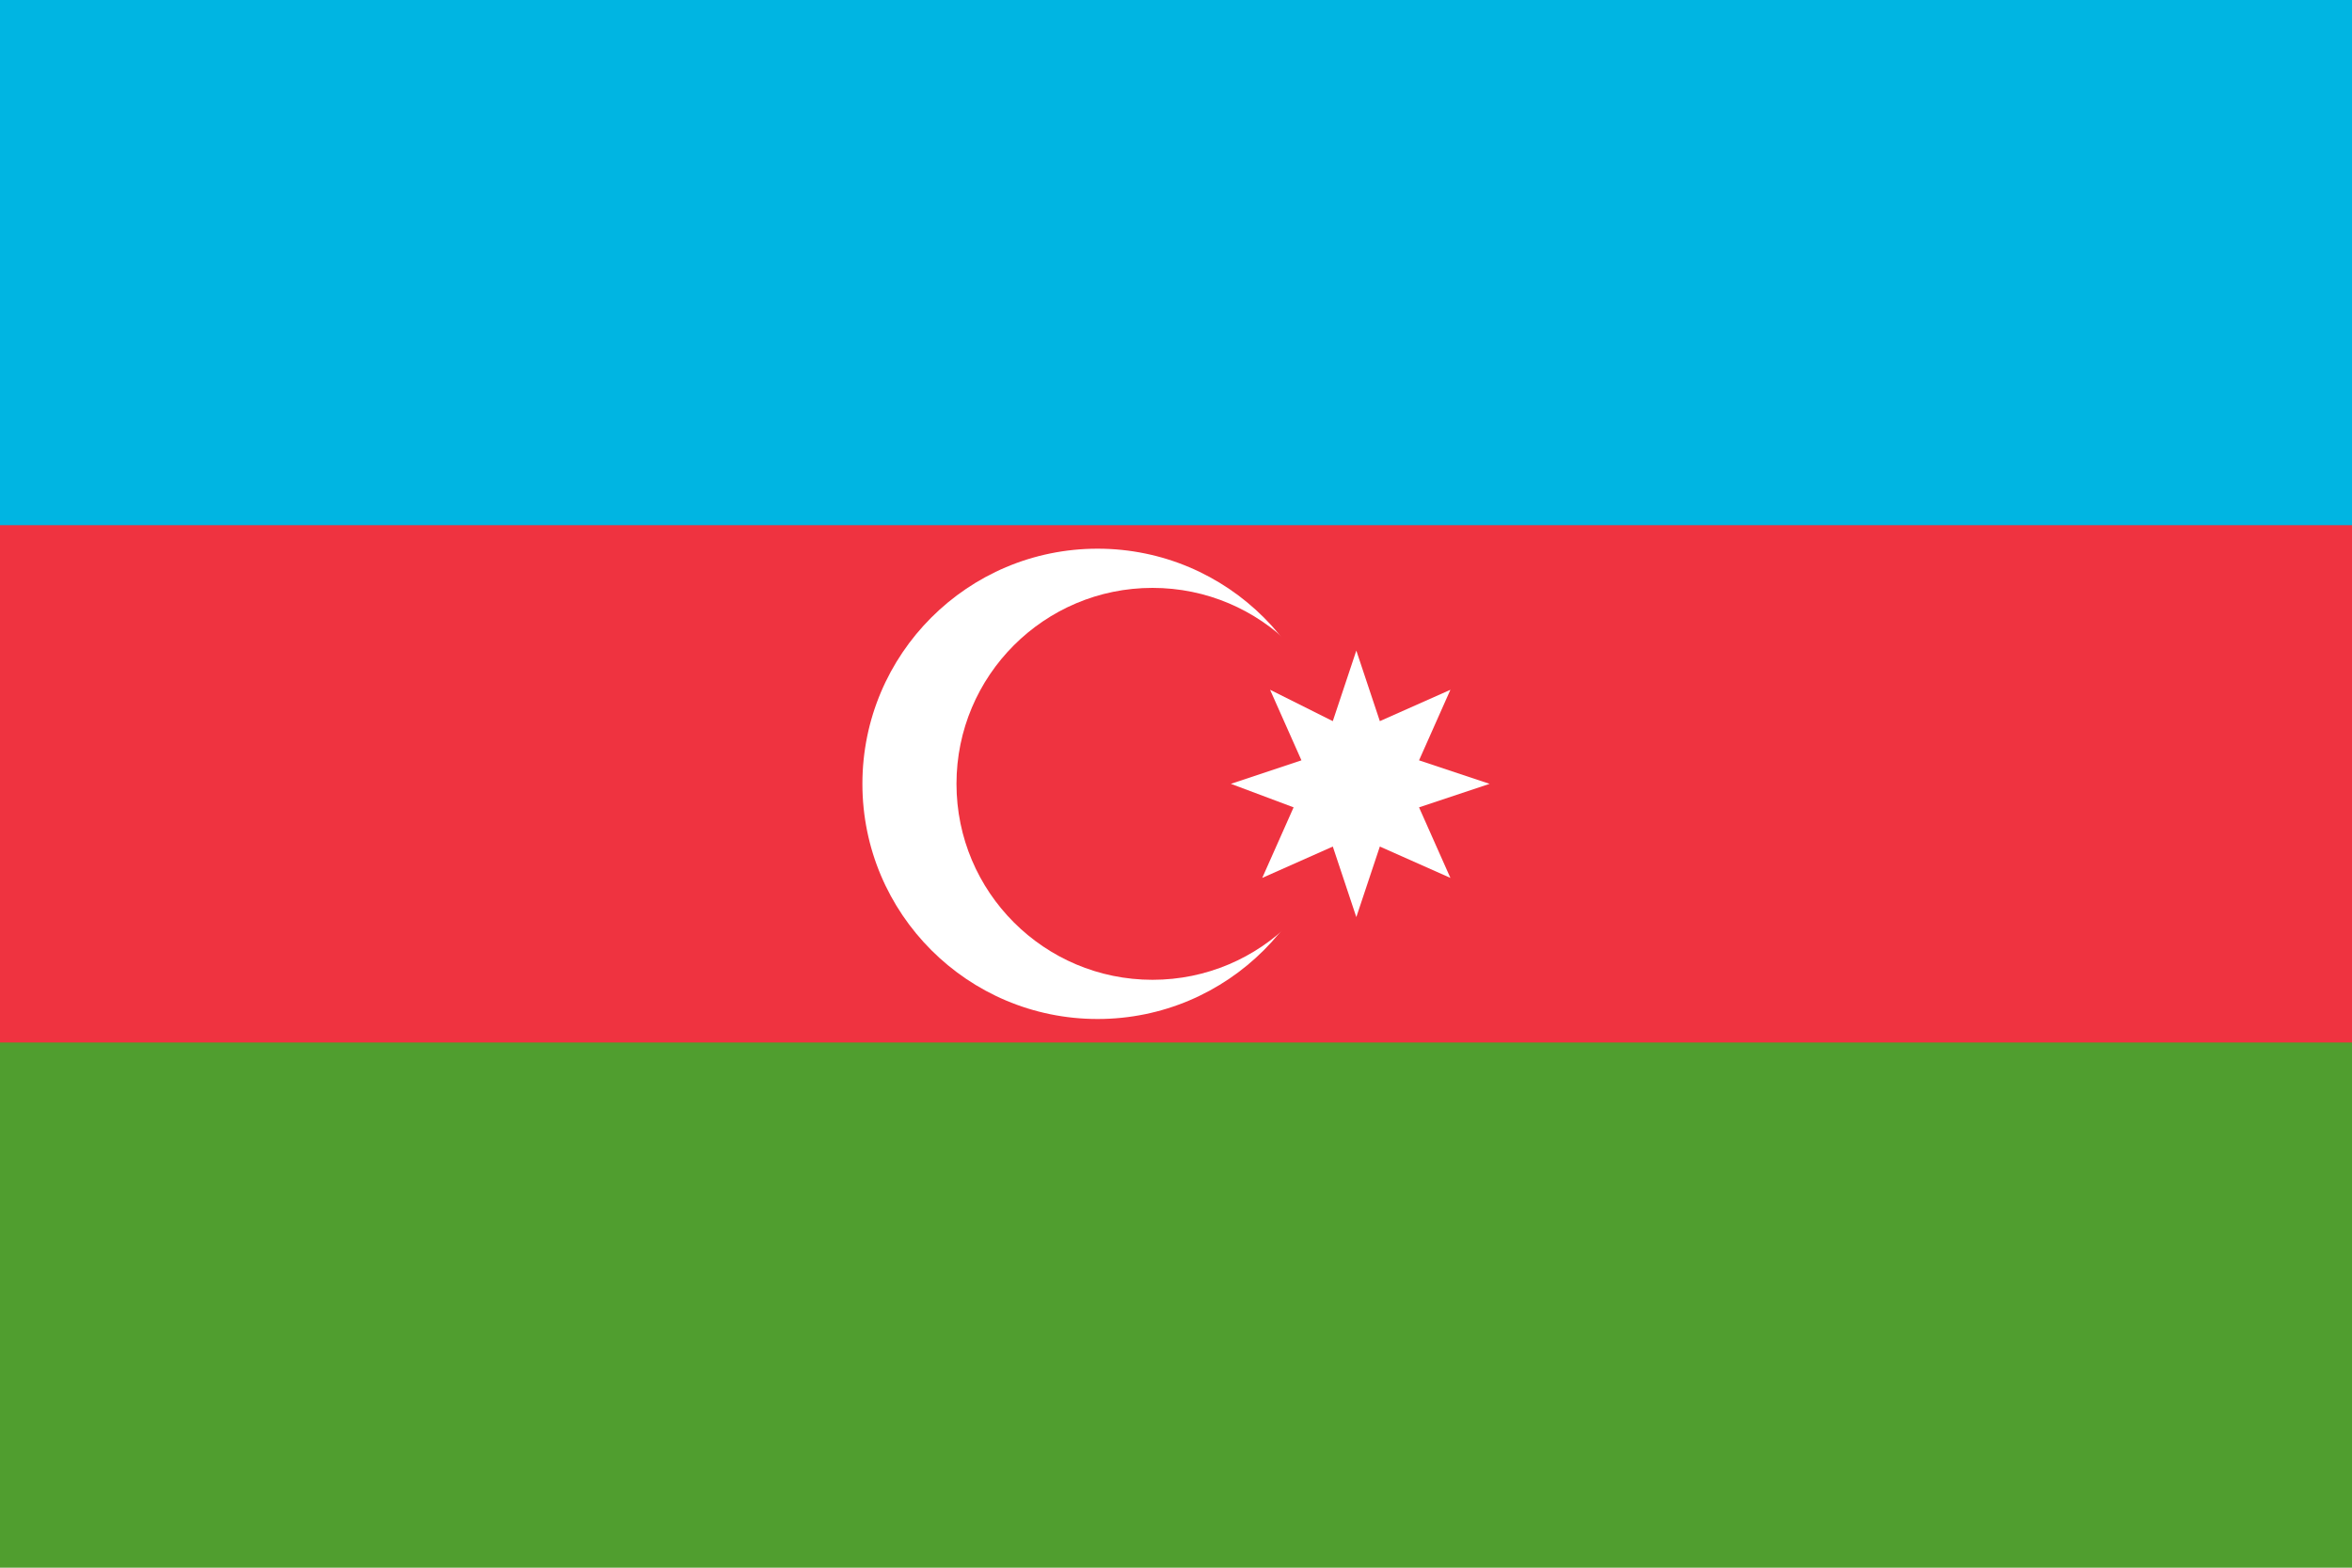
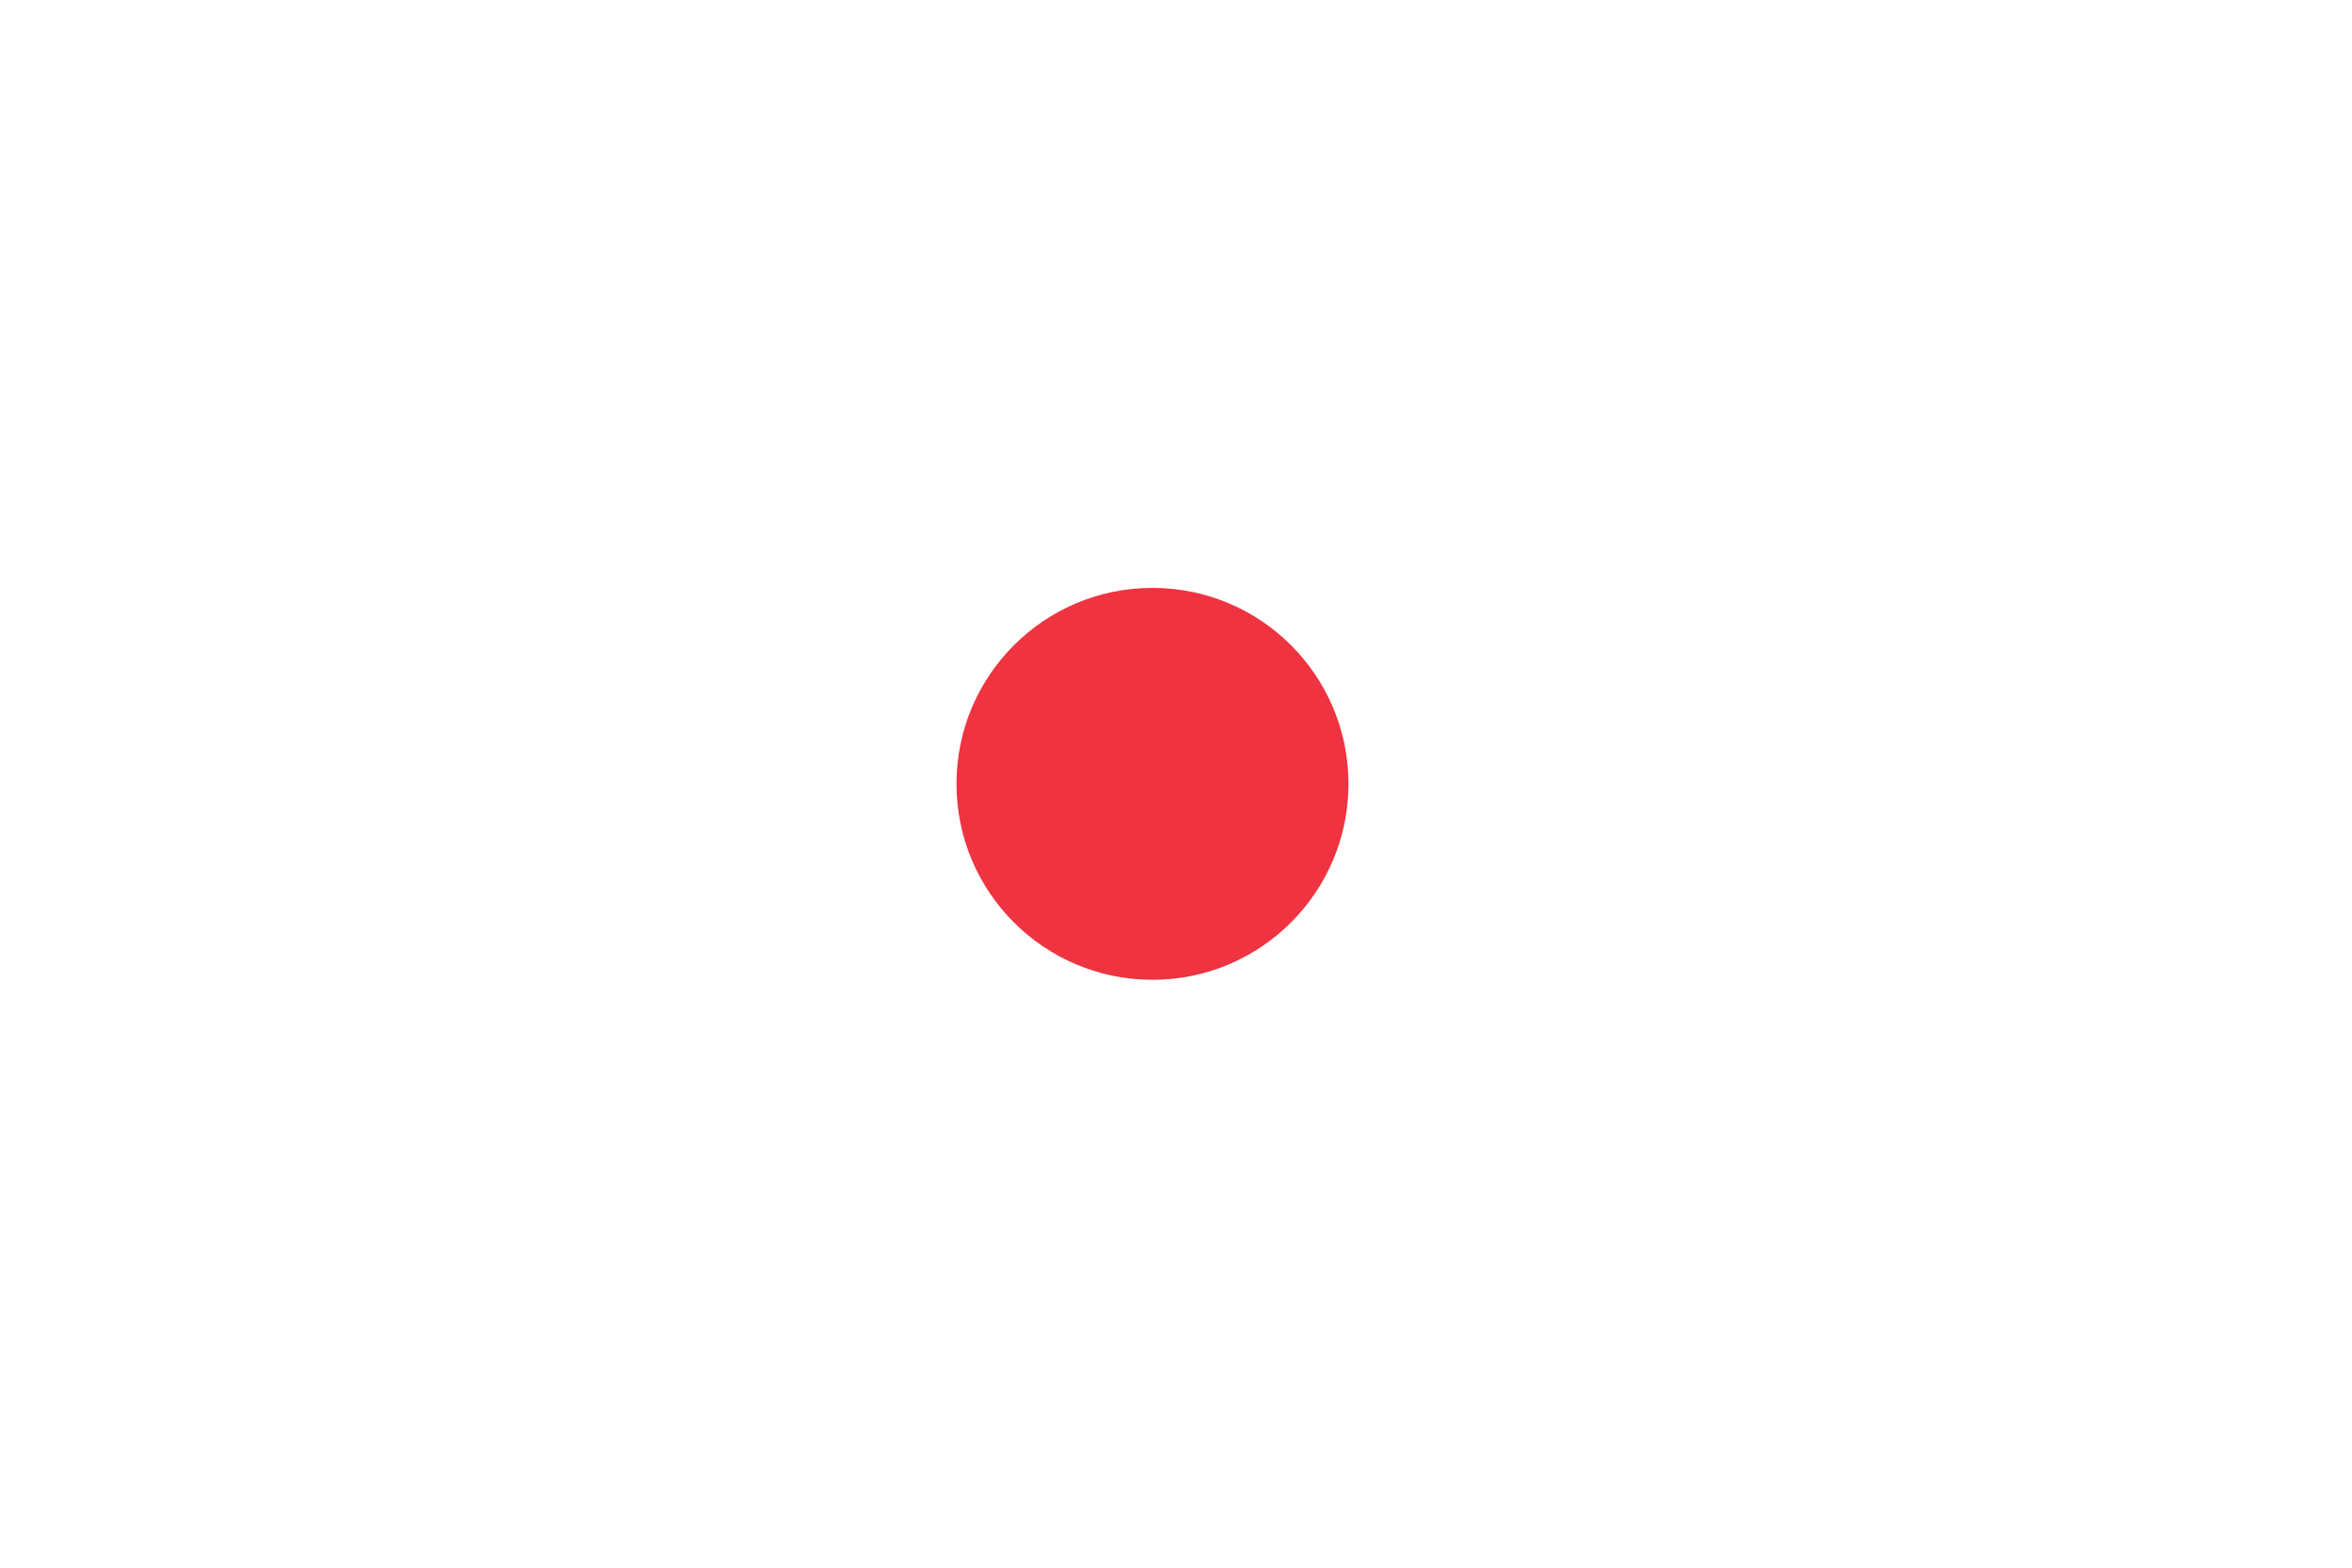
<svg xmlns="http://www.w3.org/2000/svg" version="1.1" id="Layer_1" x="0px" y="0px" viewBox="0 0 30 20" style="enable-background:new 0 0 30 20;" xml:space="preserve">
  <style type="text/css">
	.st0{fill:#509E2F;}
	.st1{fill:#EF3340;}
	.st2{fill:#00B5E2;}
	.st3{fill:#FFFFFF;}
</style>
-   <rect class="st0" width="30" height="20" />
-   <rect class="st1" width="30" height="13.3" />
-   <rect class="st2" width="30" height="6.7" />
-   <circle class="st3" cx="14" cy="10" r="3" />
  <circle class="st1" cx="14.7" cy="10" r="2.5" />
-   <path class="st3" d="M17.3,8.3l0.3,0.9l0.9-0.4l-0.4,0.9L19,10l-0.9,0.3l0.4,0.9l-0.9-0.4l-0.3,0.9L17,10.8l-0.9,0.4l0.4-0.9  L15.7,10l0.9-0.3l-0.4-0.9L17,9.2L17.3,8.3z" />
</svg>